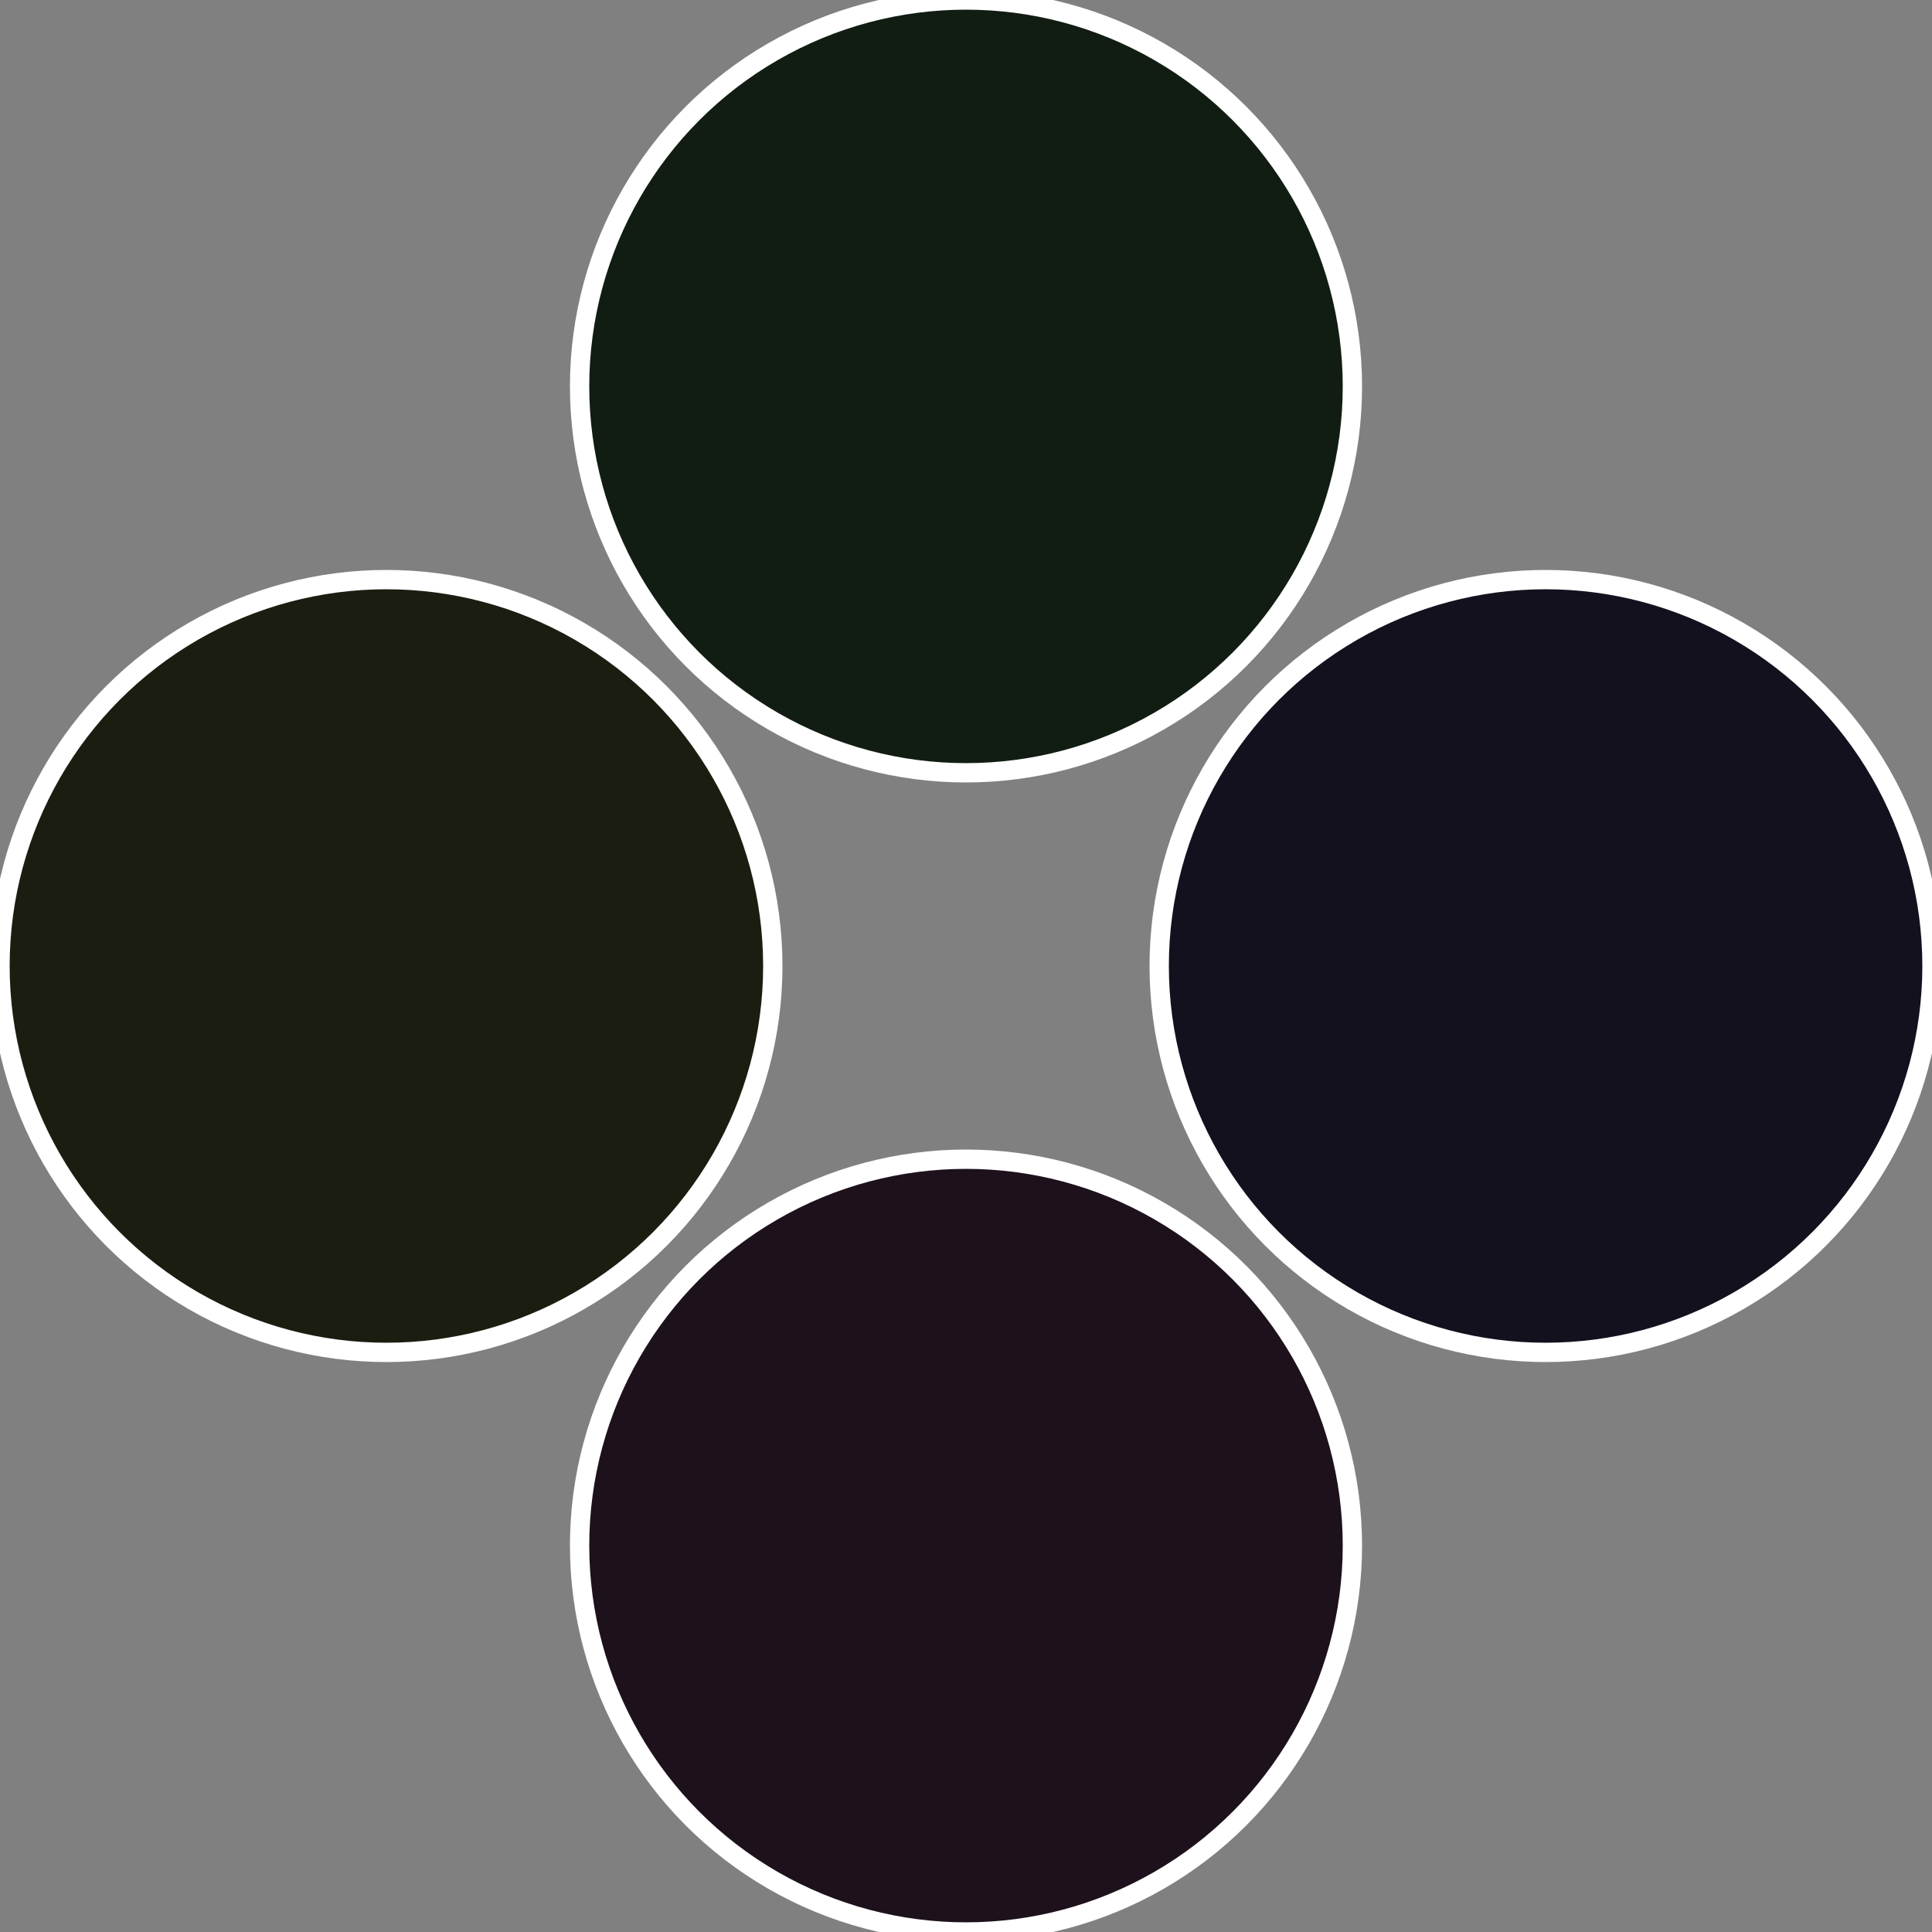
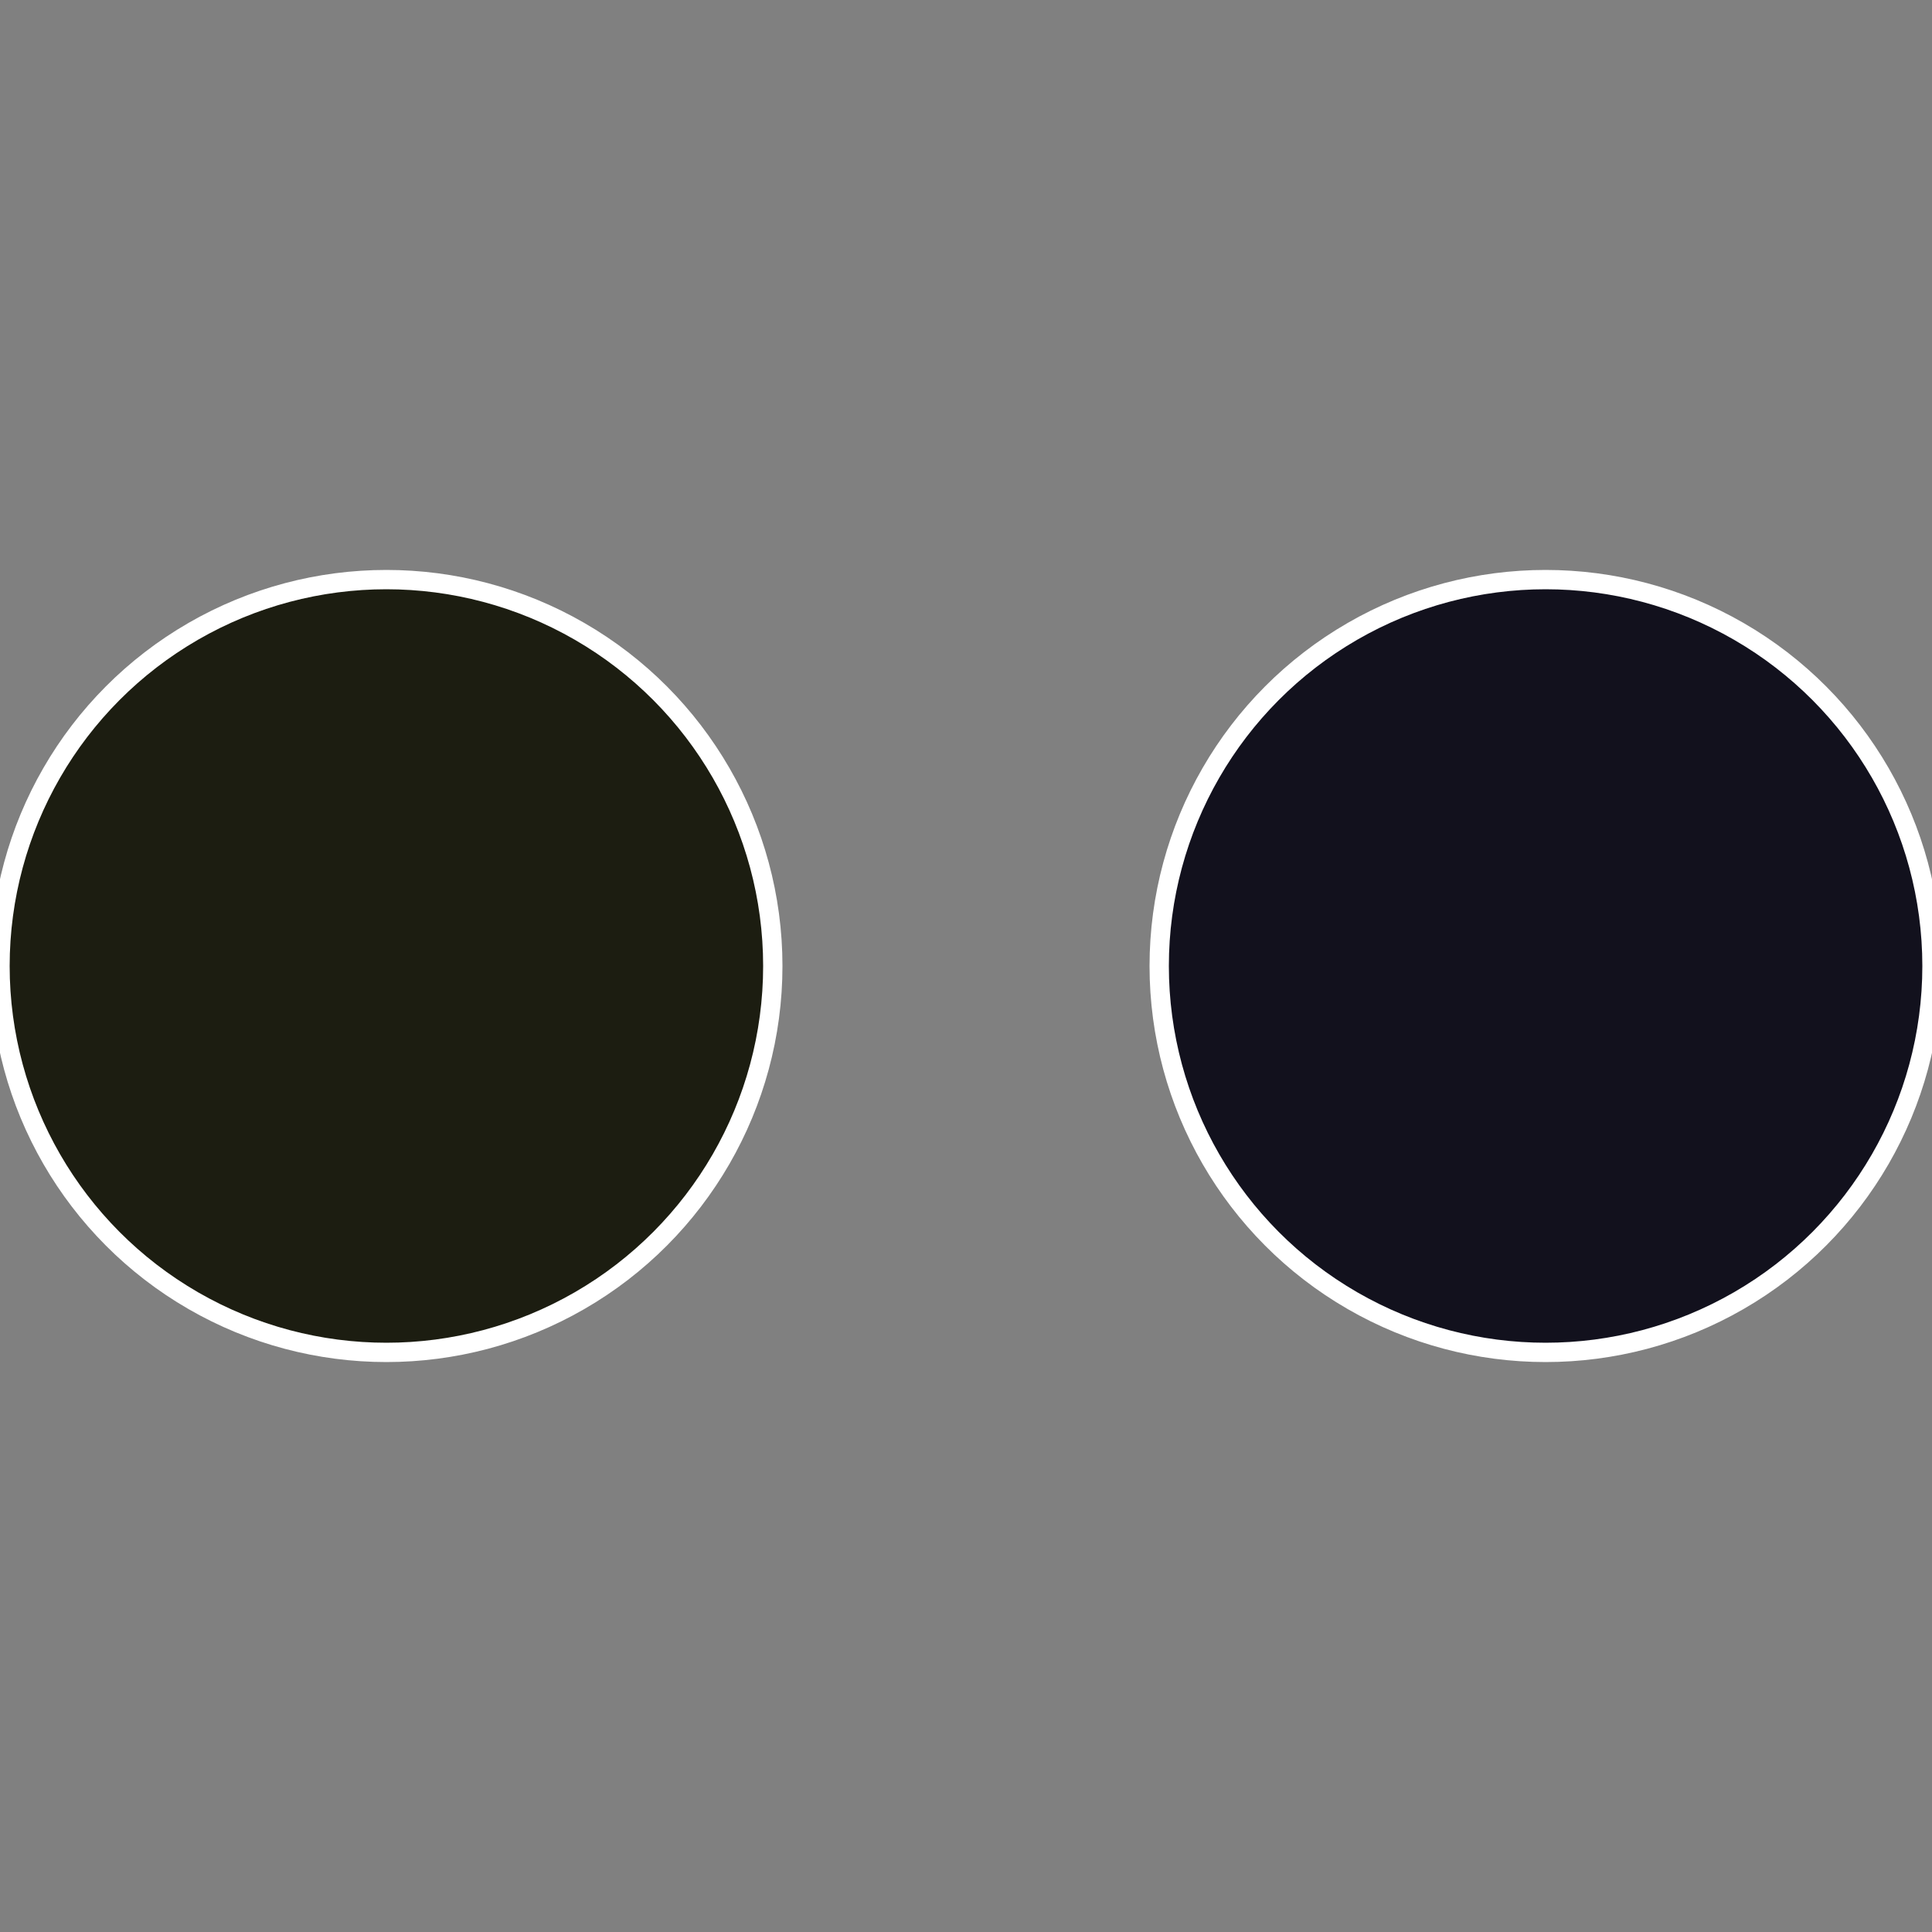
<svg xmlns="http://www.w3.org/2000/svg" width="500" height="500" viewBox="-1 -1 2 2">
  <rect x="-1" y="-1" width="2" height="2" fill="#808080" stroke="none" />
  <circle cx="0.6" cy="0" r="0.4" fill="#12111d" stroke="#fff" stroke-width="1%" />
-   <circle cx="3.6739403974421E-17" cy="0.6" r="0.4" fill="#1d111c" stroke="#fff" stroke-width="1%" />
  <circle cx="-0.6" cy="7.3478807948841E-17" r="0.4" fill="#1c1d11" stroke="#fff" stroke-width="1%" />
-   <circle cx="-1.1021821192326E-16" cy="-0.6" r="0.4" fill="#111d12" stroke="#fff" stroke-width="1%" />
</svg>